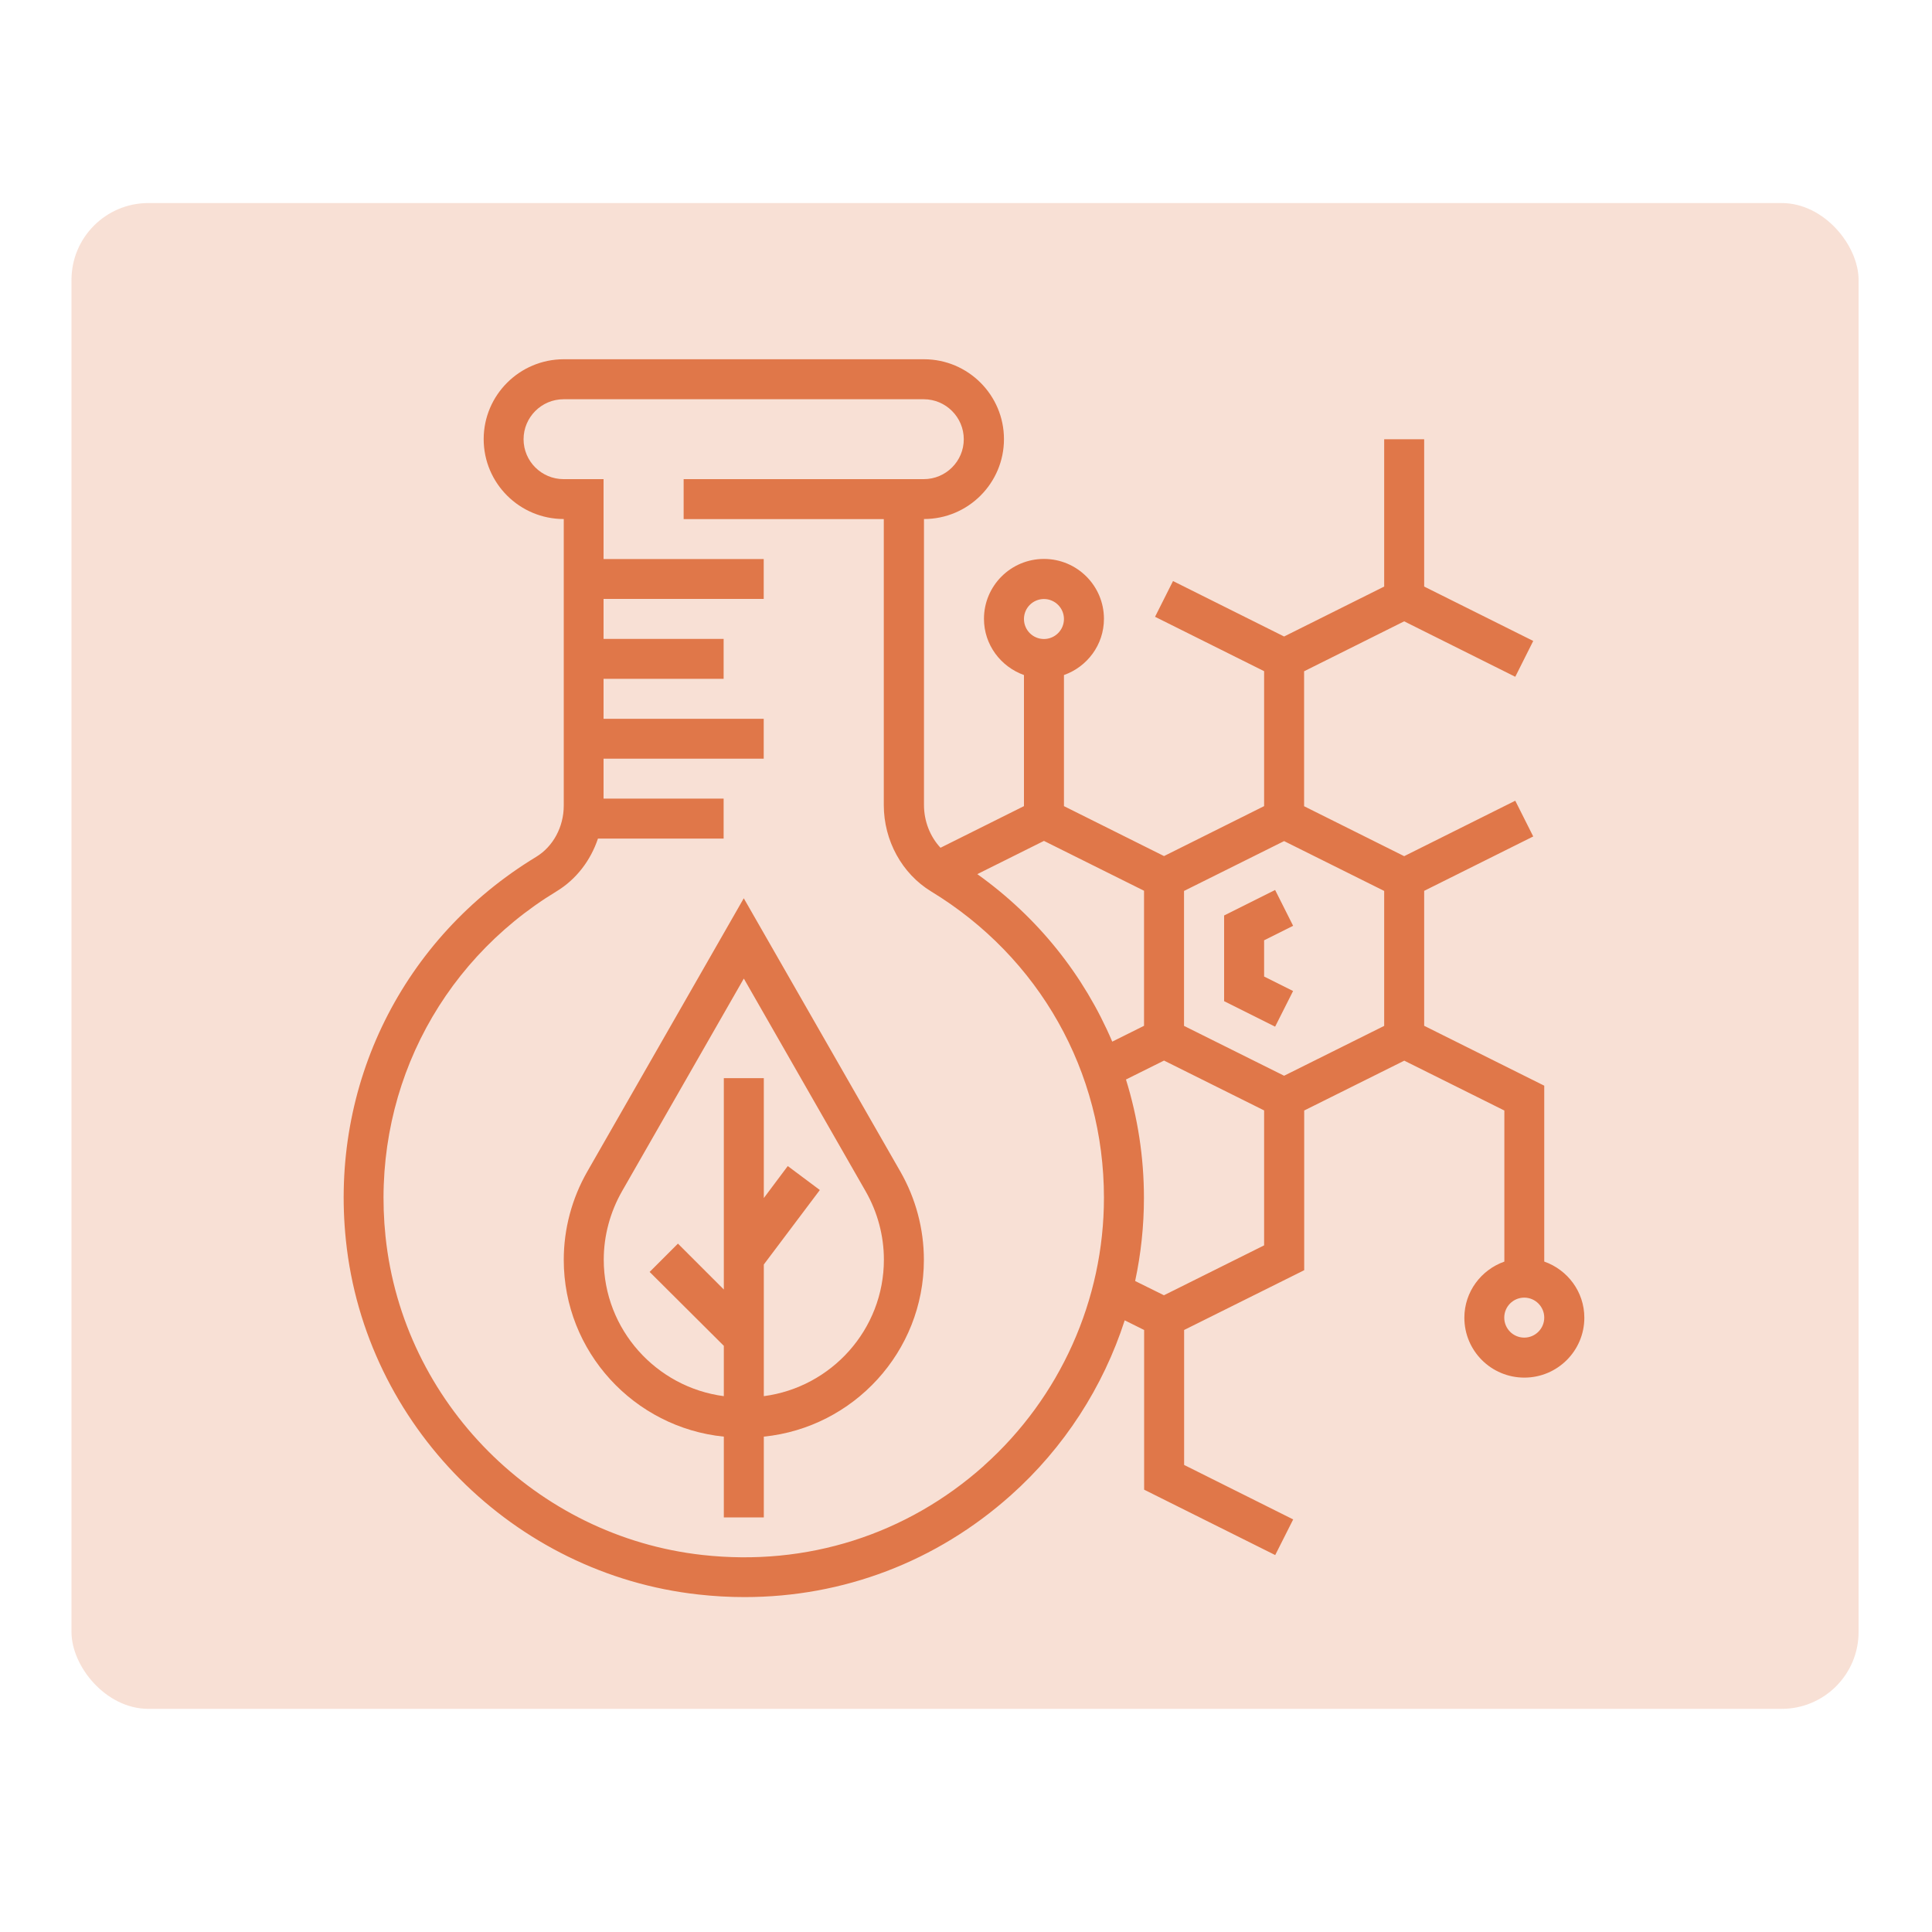
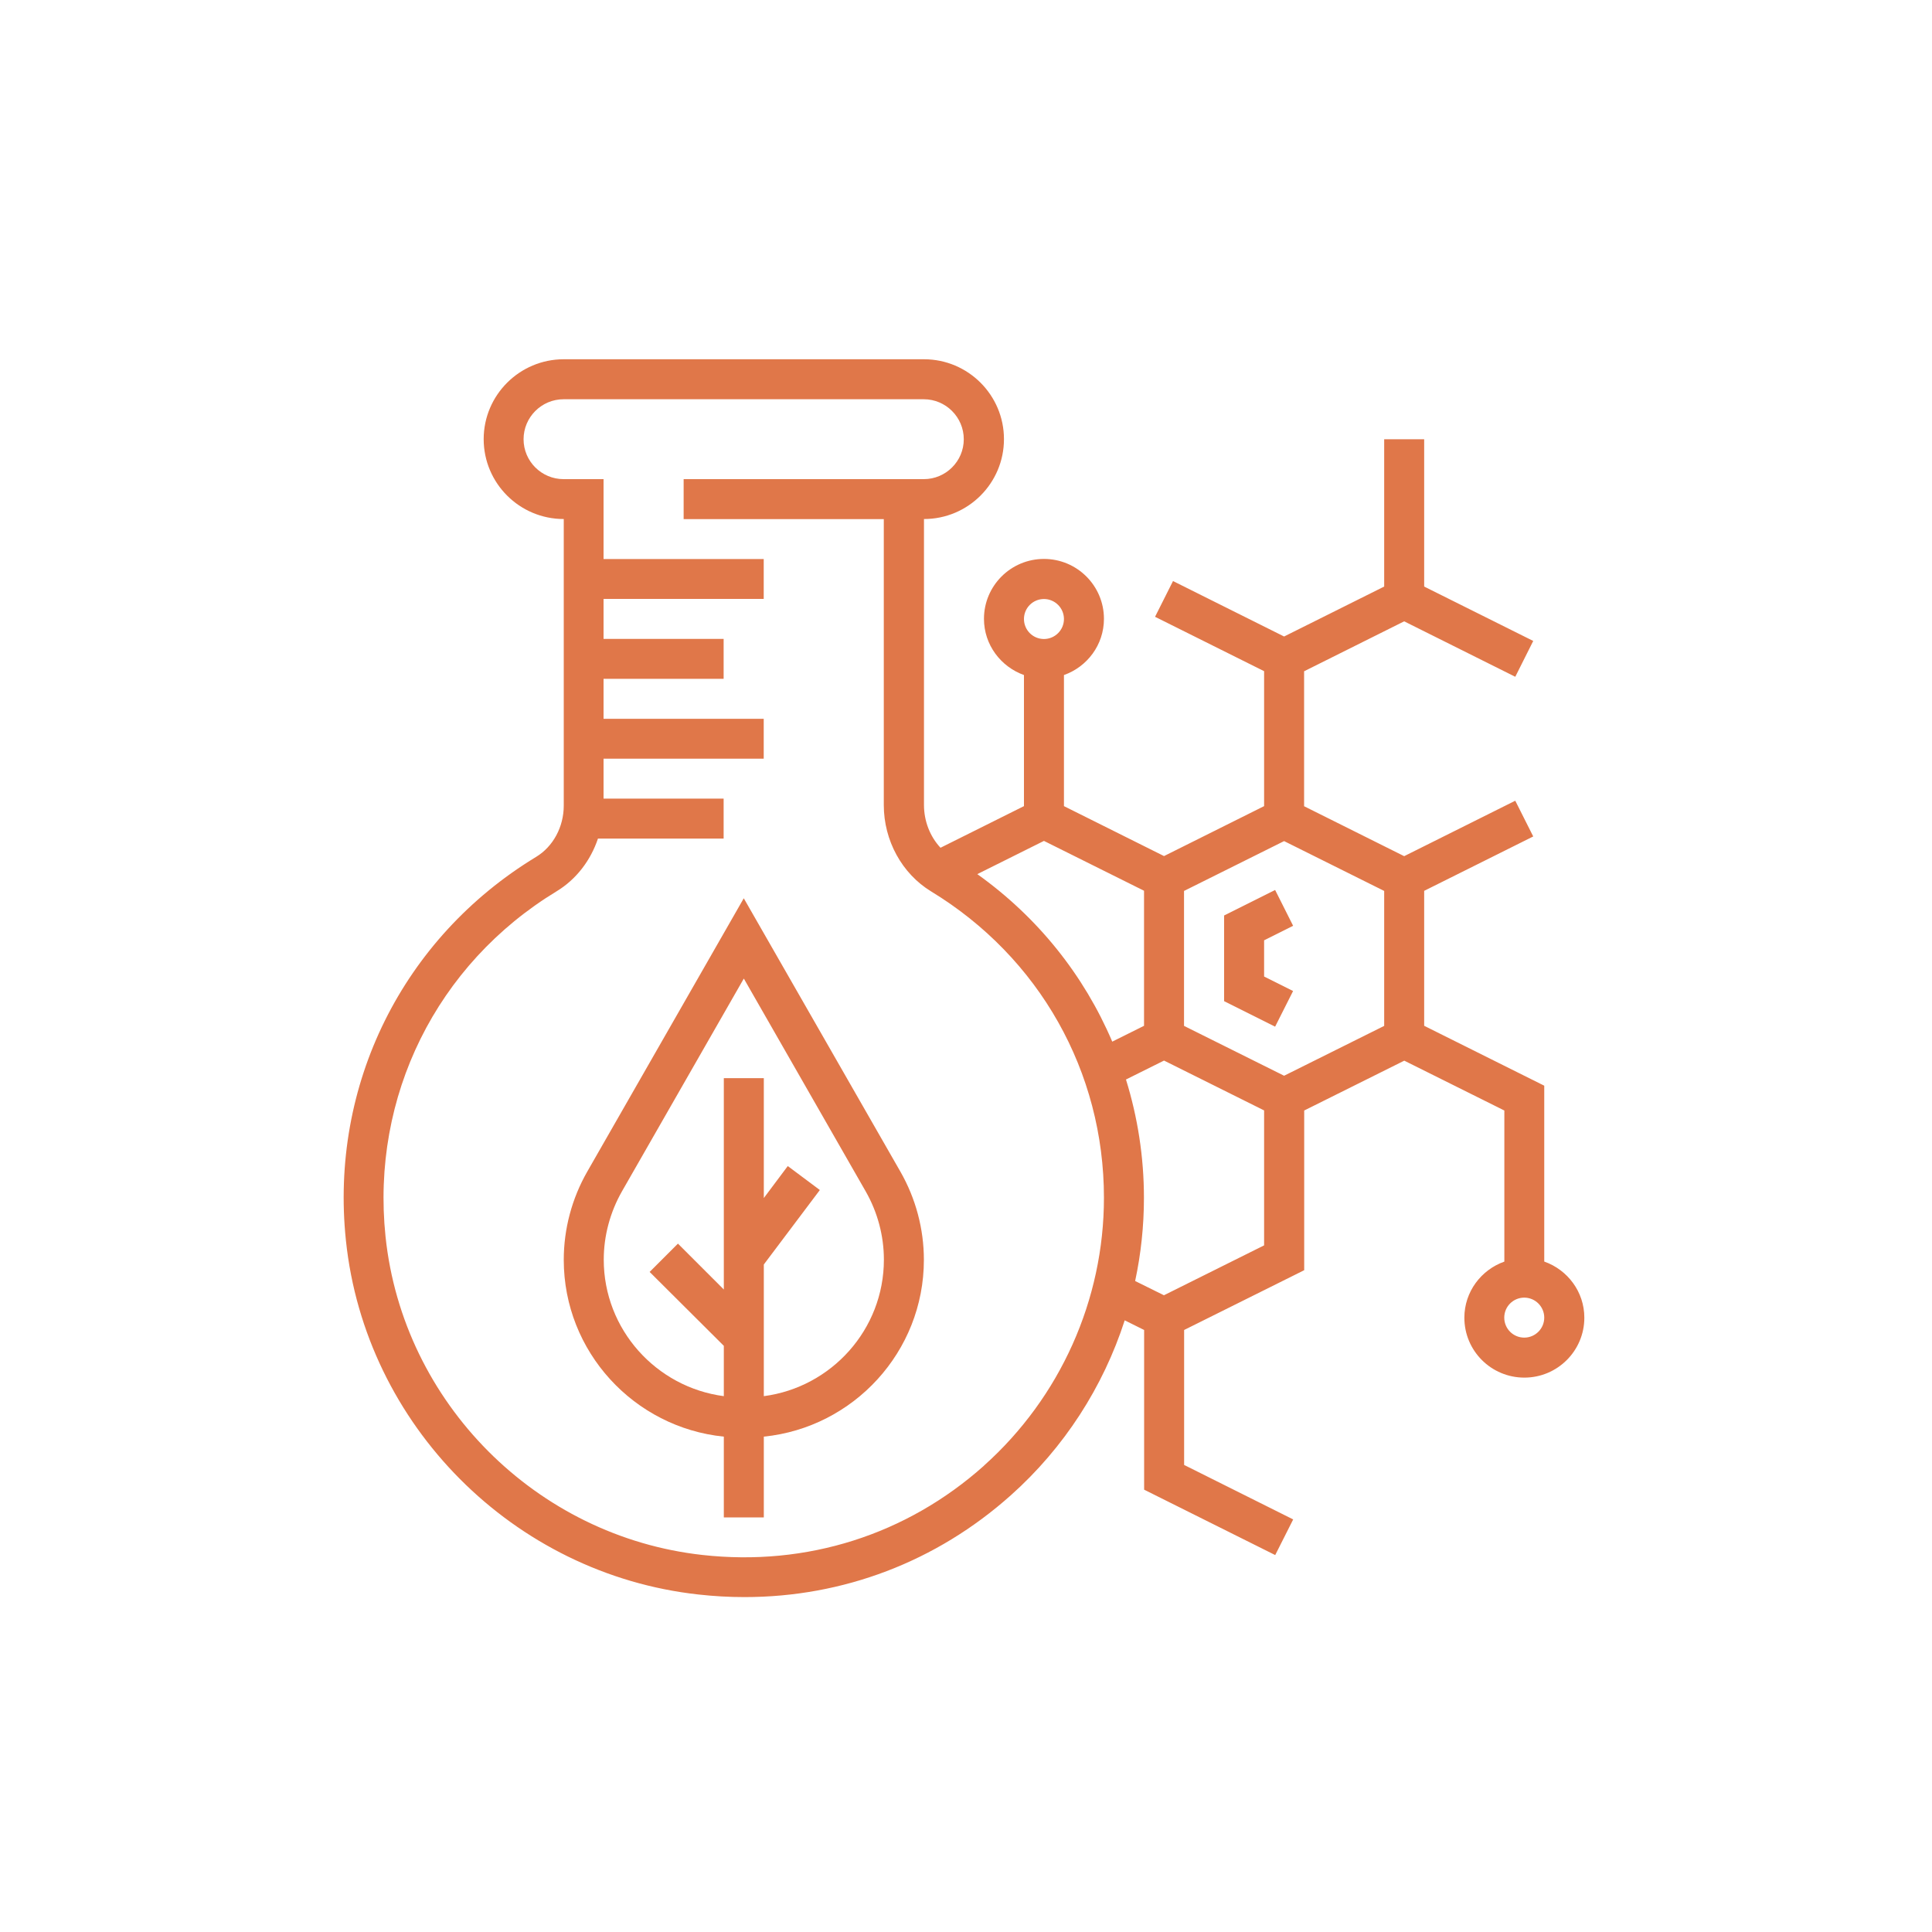
<svg xmlns="http://www.w3.org/2000/svg" id="Layer_1" data-name="Layer 1" viewBox="0 0 200 200">
  <defs>
    <style>      .cls-1 {        opacity: .23;      }      .cls-1, .cls-2 {        fill: #e07749;      }    </style>
  </defs>
-   <rect class="cls-1" x="7.4" y="21.02" width="185" height="155.88" rx="7.96" ry="7.96" />
  <g>
    <path class="cls-2" d="m79.07,144.54v-13.64l5.8-7.71-3.32-2.48-2.48,3.31v-12.41h-4.14v21.88l-4.75-4.75-2.93,2.93,7.68,7.65v5.21c-7-.92-12.43-6.9-12.43-14.13,0-2.48.66-4.92,1.89-7.08l12.61-22.02,12.61,22.02c1.23,2.15,1.89,4.6,1.89,7.08,0,7.23-5.43,13.21-12.43,14.13Zm-2.07-51.56l-16.21,28.31c-1.59,2.78-2.43,5.93-2.43,9.13,0,9.51,7.28,17.36,16.57,18.3v8.36h4.14v-8.36c9.29-.94,16.57-8.79,16.57-18.3,0-3.2-.84-6.35-2.43-9.13l-16.22-28.31" />
    <path class="cls-2" d="m133.86,95.83l-1.86-3.7-5.28,2.64v8.87l5.28,2.64,1.86-3.69-3-1.5v-3.75l3-1.5" />
    <path class="cls-2" d="m157.79,138.47c-1.14,0-2.07-.92-2.07-2.07s.93-2.07,2.07-2.07,2.07.93,2.07,2.07-.93,2.07-2.07,2.07Zm-14.5-32.27l-10.36,5.16-10.36-5.16v-13.97l10.36-5.16,10.36,5.16v13.97Zm-22.79,27.89l-2.99-1.48c.6-2.81.91-5.69.91-8.61,0-4.23-.65-8.35-1.86-12.25l3.94-1.96,10.36,5.16v13.97l-10.36,5.16Zm-18.64,17.64c-8.01,7.15-18.35,10.44-29.14,9.24-17.21-1.91-31.01-15.76-32.81-32.96-1.51-14.5,5.28-28.2,17.72-35.75,2.02-1.23,3.51-3.18,4.27-5.45h13.01v-4.14h-12.43v-4.13h16.58v-4.13h-16.58v-4.14h12.43v-4.13h-12.43v-4.14h16.58v-4.13h-16.58v-8.27h-4.14c-2.28,0-4.14-1.85-4.14-4.13s1.86-4.14,4.14-4.14h37.29c2.28,0,4.14,1.86,4.14,4.14s-1.86,4.13-4.14,4.13h-24.86v4.14h20.72v29.6c0,3.67,1.88,7.1,4.9,8.94,11.21,6.82,17.89,18.67,17.89,31.71,0,10.57-4.53,20.67-12.42,27.73Zm6.21-89.72c1.14,0,2.07.93,2.07,2.07s-.93,2.07-2.07,2.07-2.07-.92-2.07-2.07.93-2.07,2.07-2.07Zm10.36,30.21v13.97l-3.29,1.64c-2.92-6.86-7.69-12.86-13.97-17.34l6.9-3.44,10.36,5.16Zm41.43,38.37v-18.2l-12.43-6.2v-13.97l11.29-5.63-1.86-3.7-11.5,5.74-10.36-5.17v-13.97l10.36-5.17,11.5,5.74,1.86-3.71-11.29-5.63v-15.25h-4.14v15.25l-10.36,5.17-11.5-5.74-1.86,3.7,11.29,5.63v13.97l-10.36,5.17-10.36-5.17v-13.57c2.4-.85,4.14-3.12,4.14-5.82,0-3.42-2.78-6.2-6.21-6.2s-6.21,2.78-6.21,6.2c0,2.69,1.74,4.96,4.14,5.82v13.57l-8.64,4.31c-1.08-1.16-1.71-2.75-1.71-4.43v-29.6c4.57,0,8.28-3.71,8.28-8.27s-3.71-8.27-8.28-8.27h-37.29c-4.57,0-8.29,3.71-8.29,8.27s3.71,8.27,8.29,8.27v29.66c0,2.21-1.1,4.25-2.87,5.32-13.82,8.39-21.37,23.61-19.68,39.71,2,19.11,17.33,34.52,36.47,36.64,1.61.18,3.2.27,4.79.27,10.22,0,19.86-3.66,27.56-10.53,5.53-4.93,9.57-11.22,11.8-18.12l2.01,1v16.53l13.57,6.77,1.86-3.69-11.29-5.64v-13.97l11.29-5.62,1.14-.57v-16.53l10.36-5.16,10.36,5.16v15.64c-2.4.85-4.14,3.12-4.14,5.81,0,3.43,2.78,6.2,6.21,6.2s6.21-2.78,6.21-6.2c0-2.69-1.74-4.96-4.14-5.81" />
  </g>
</svg>